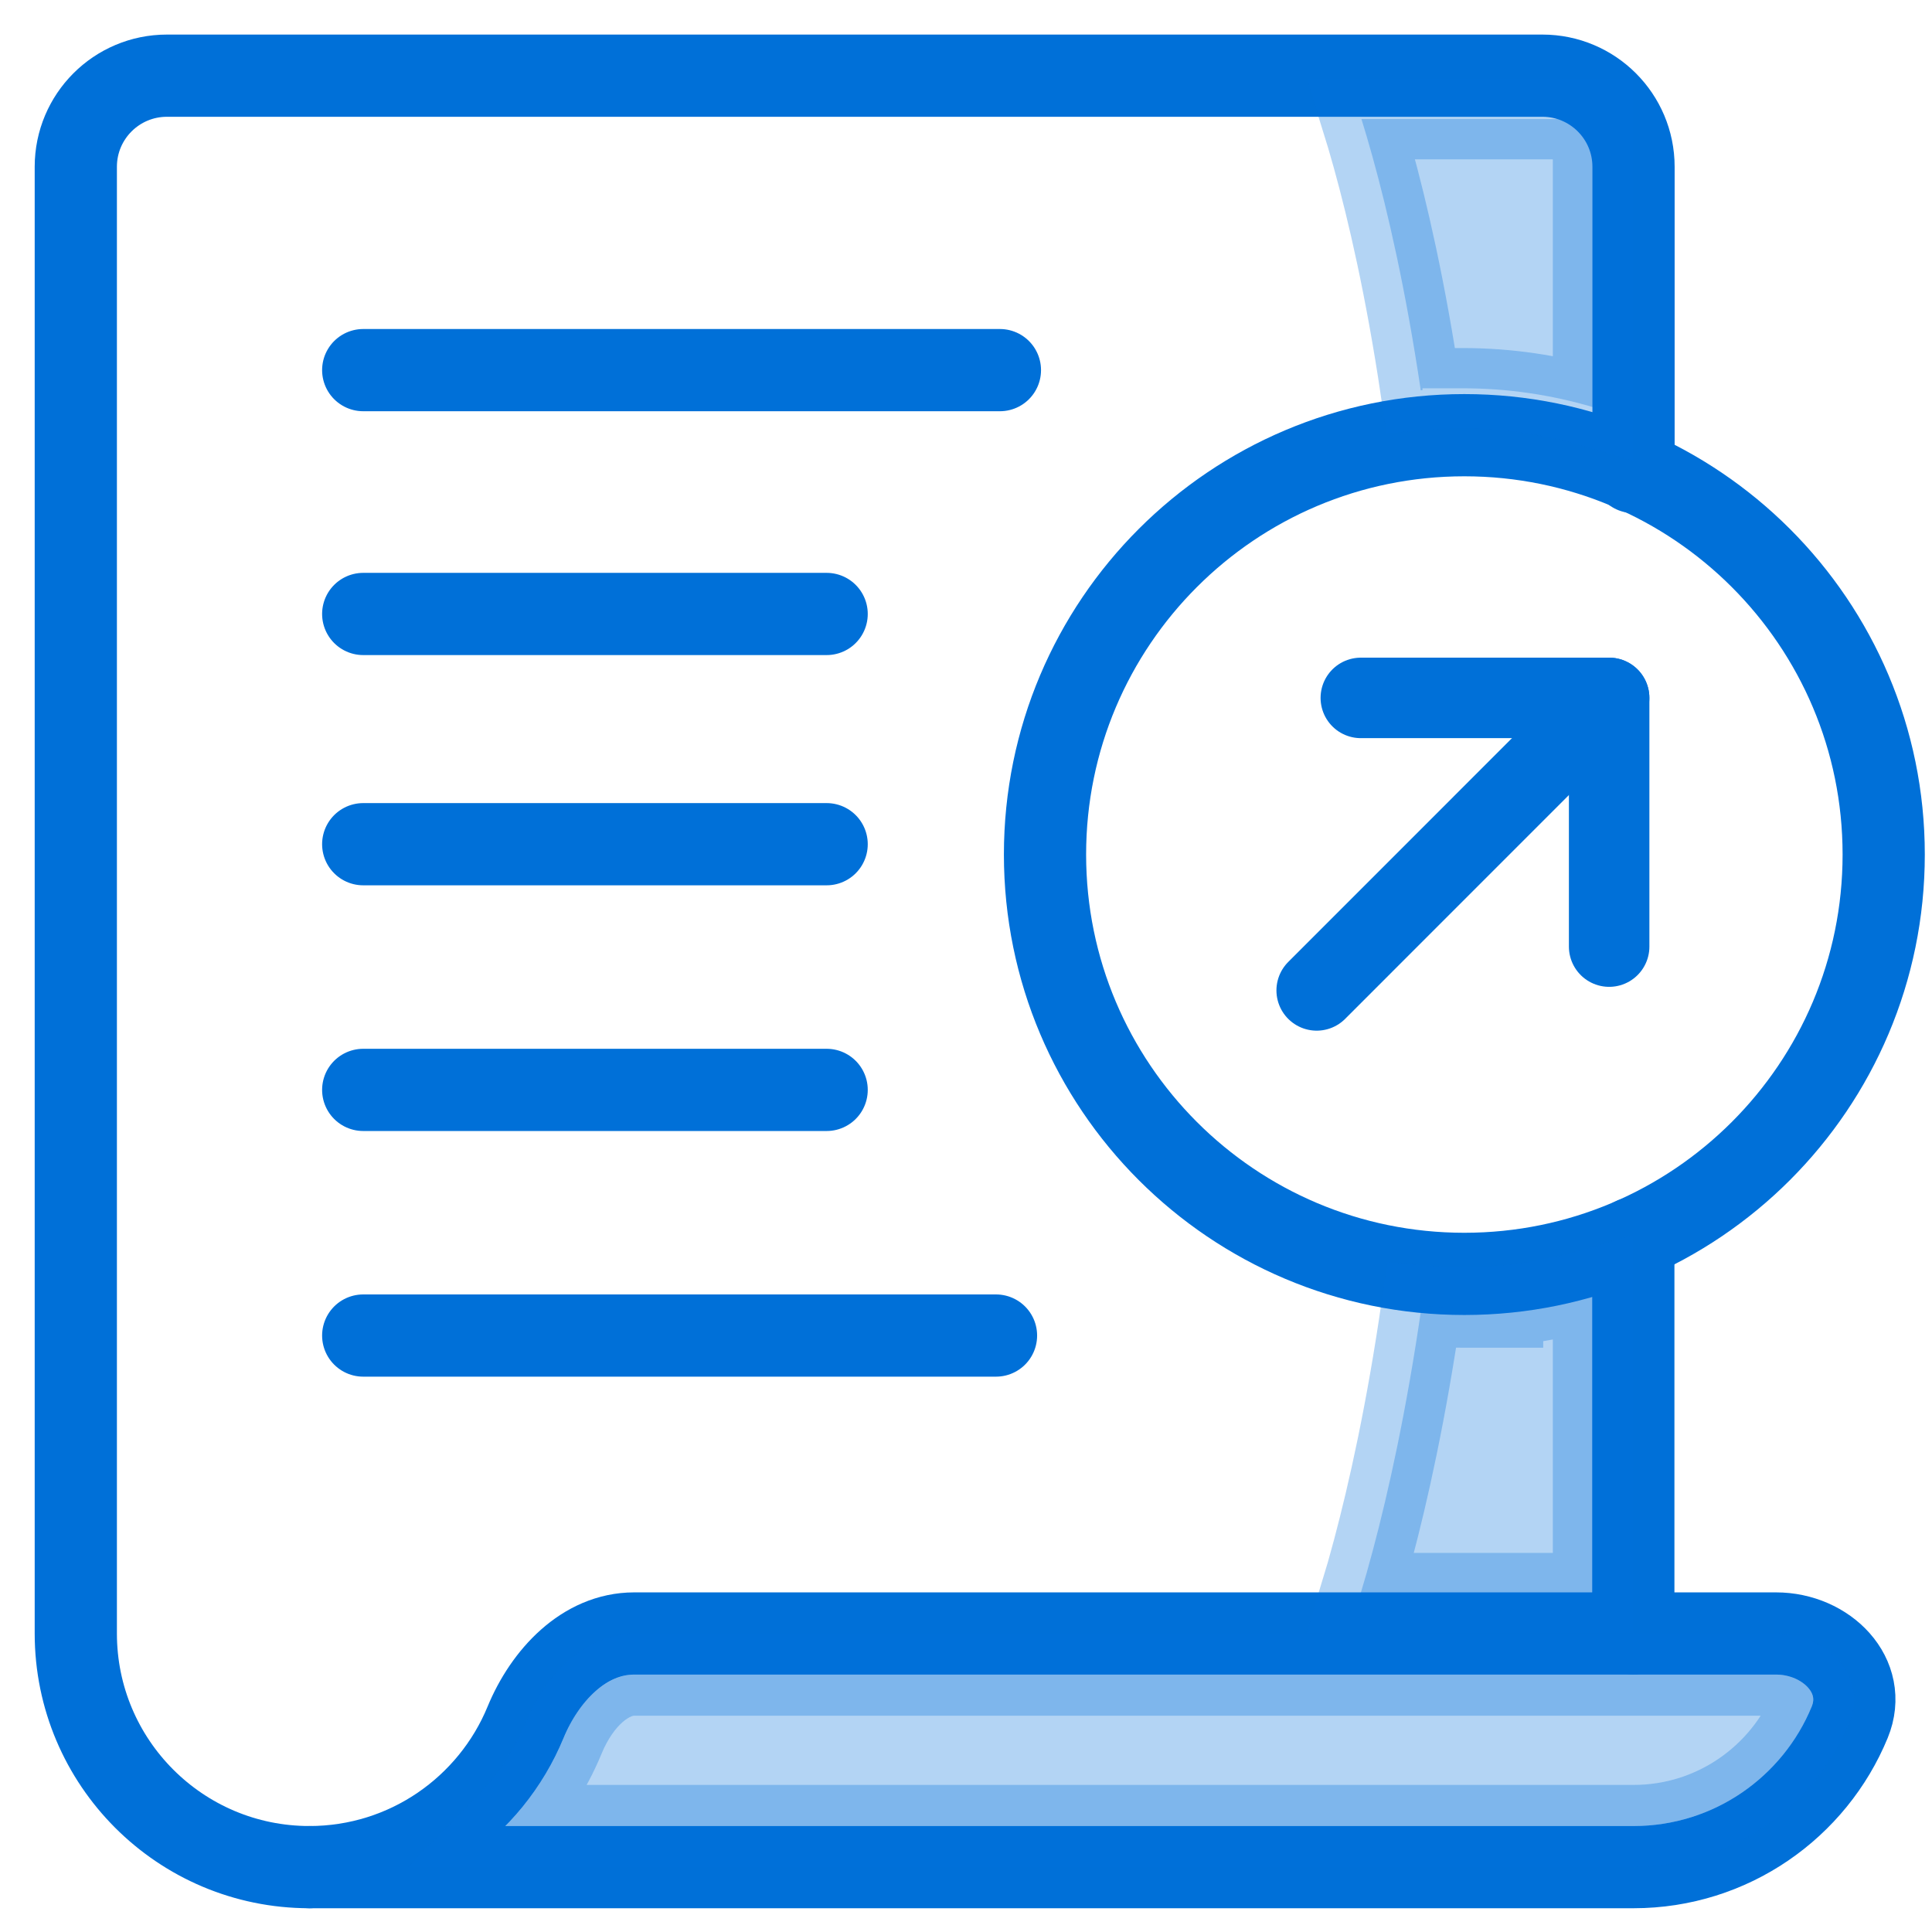
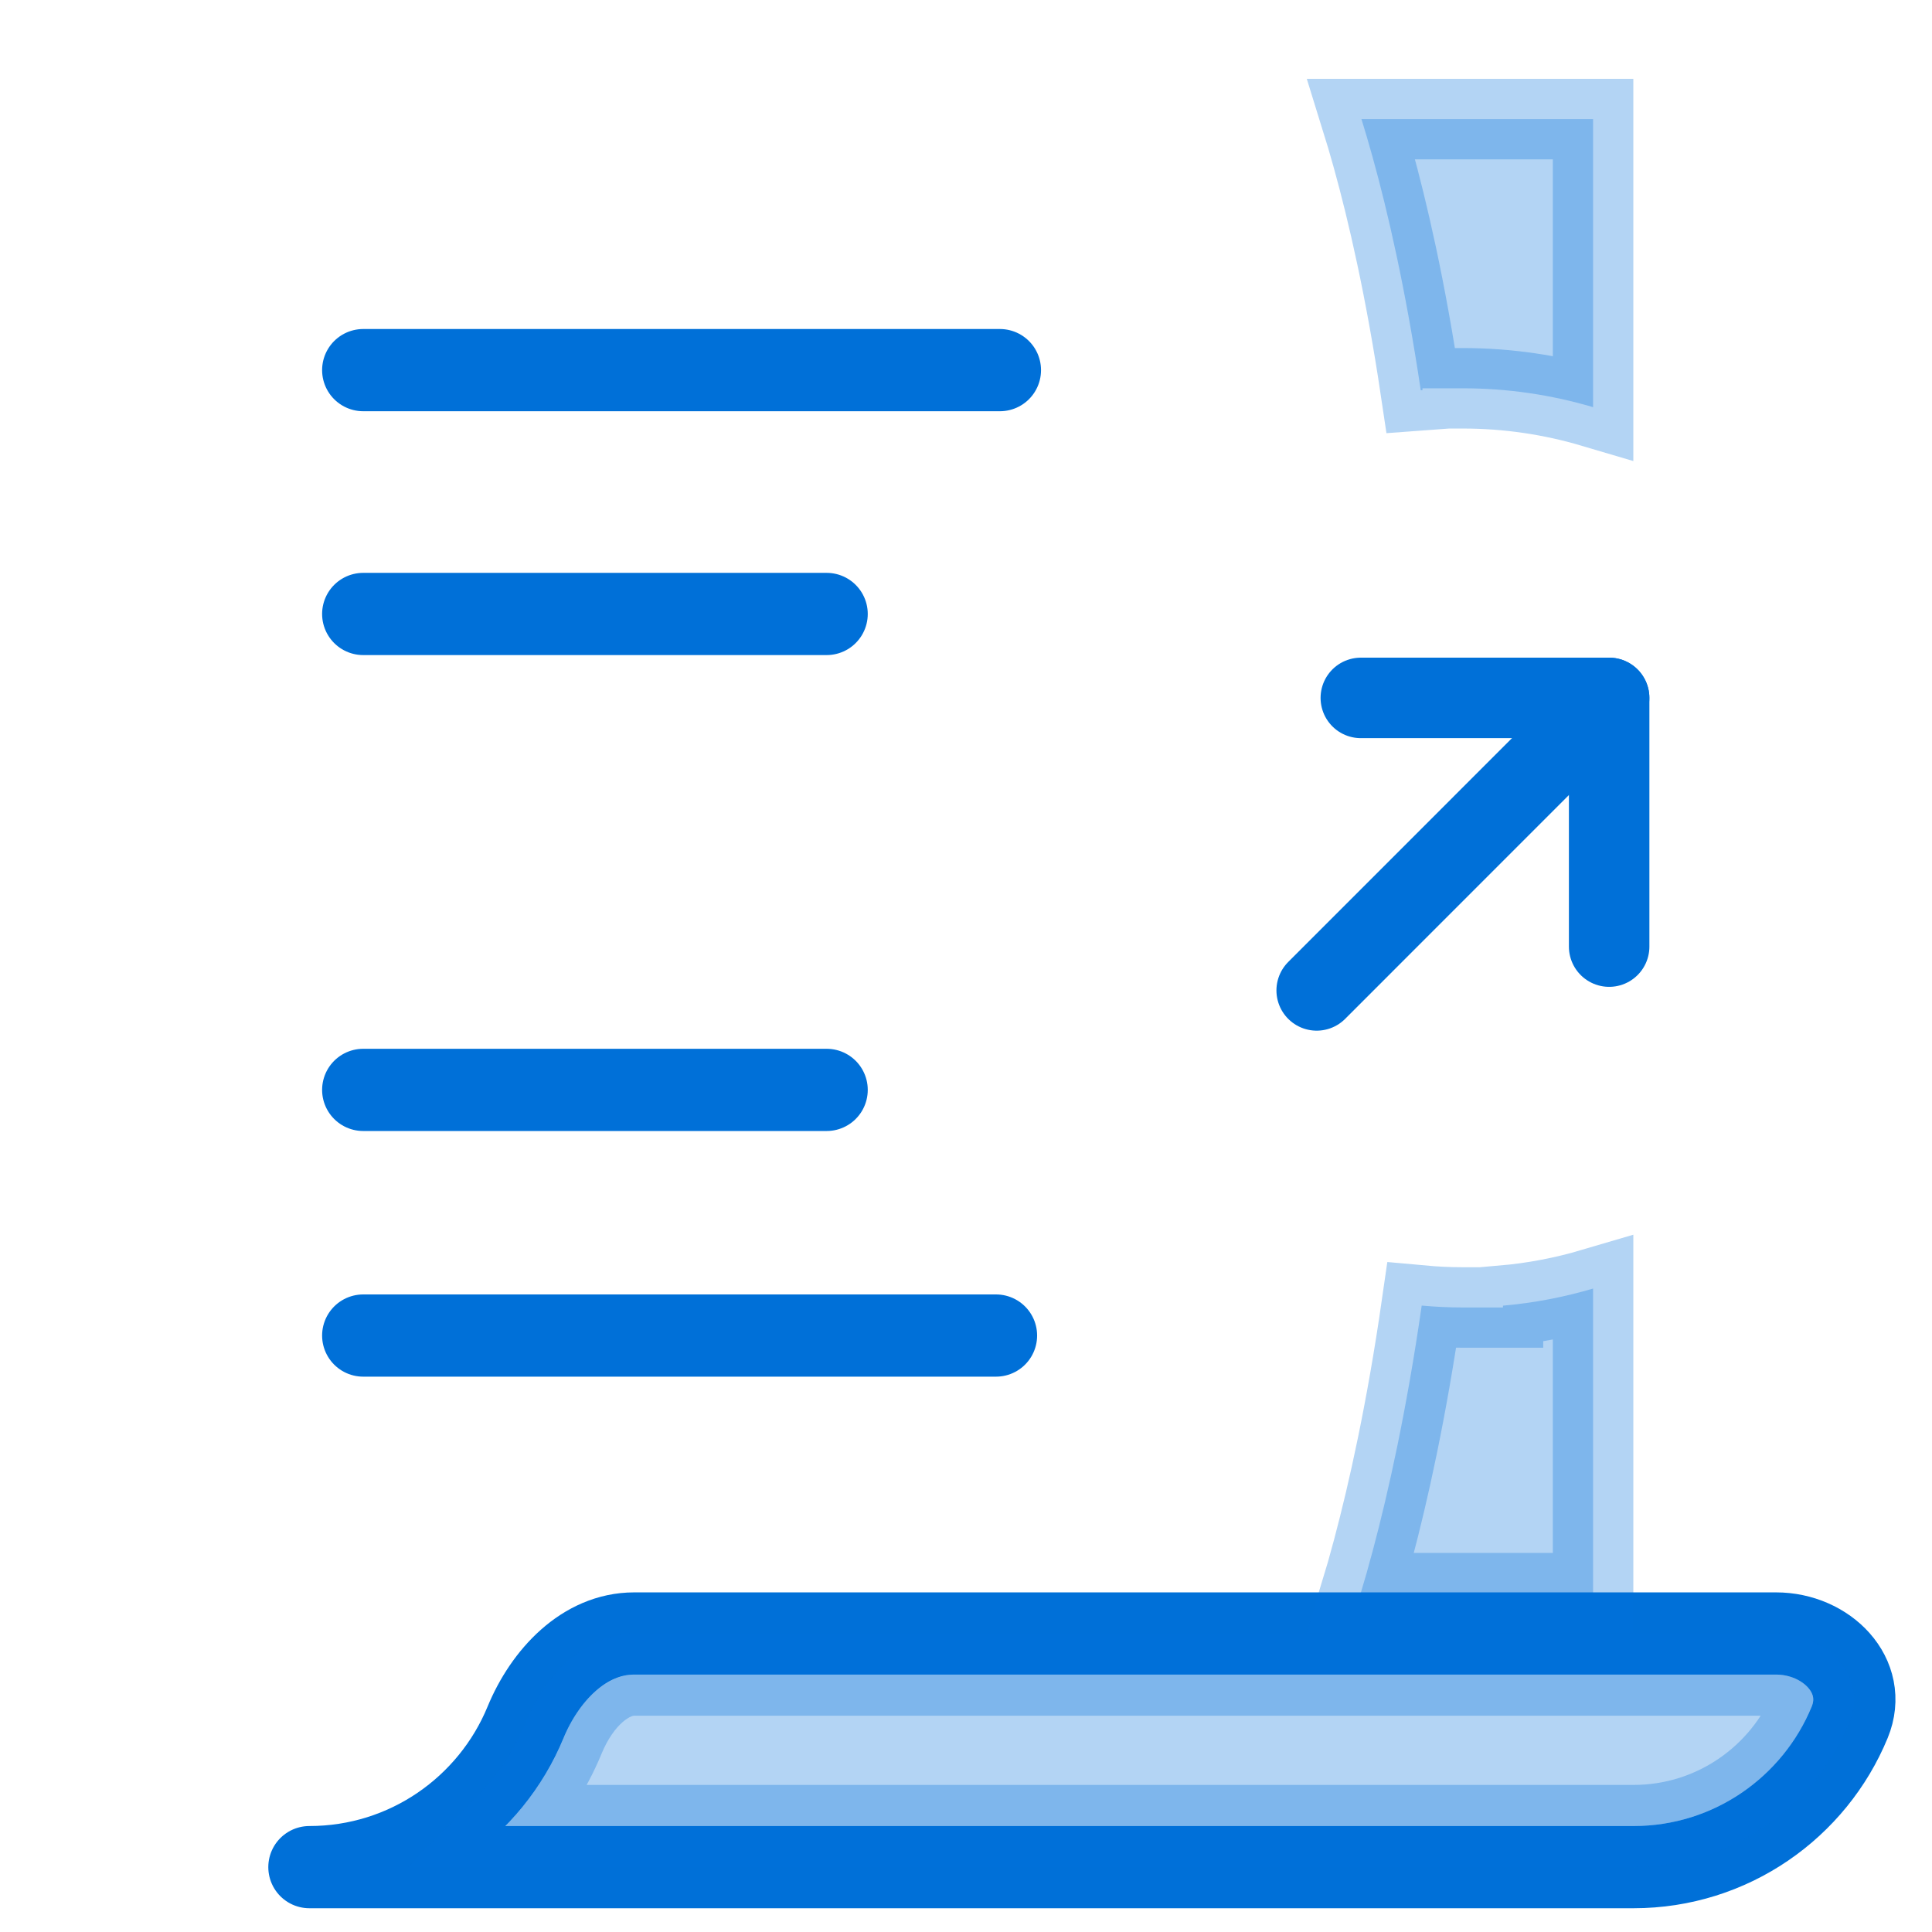
<svg xmlns="http://www.w3.org/2000/svg" width="47" height="47" viewBox="0 0 47 47" fill="none">
-   <path d="M39.734 30.126V39.736" stroke="#0070D8" stroke-width="2" stroke-linecap="round" stroke-linejoin="round" />
-   <path d="M7.528 45.422C4.387 45.422 1.844 42.876 1.844 39.738V4.058C1.844 2.833 2.836 1.841 4.061 1.841H37.522C38.747 1.841 39.739 2.833 39.739 4.058V11.482" stroke="#0070D8" stroke-width="2" stroke-linecap="round" stroke-linejoin="round" />
  <path d="M7.527 45.422C9.9 45.422 11.934 43.966 12.785 41.9C13.252 40.767 14.204 39.738 15.428 39.738H43.206C44.43 39.738 45.463 40.767 44.997 41.9C44.146 43.966 42.112 45.422 39.739 45.422H7.527Z" stroke="#0070D8" stroke-width="2" stroke-linecap="round" stroke-linejoin="round" />
-   <path d="M35.623 30.99C41.257 30.99 45.825 26.422 45.825 20.788C45.825 15.154 41.257 10.587 35.623 10.587C29.989 10.587 25.422 15.154 25.422 20.788C25.422 26.422 29.989 30.99 35.623 30.99Z" stroke="#0070D8" stroke-width="2" stroke-linecap="round" stroke-linejoin="round" />
  <path d="M24.23 32.49H8.836" stroke="#0070D8" stroke-width="2" stroke-linecap="round" stroke-linejoin="round" />
  <path d="M20.11 26.514H8.836" stroke="#0070D8" stroke-width="2" stroke-linecap="round" stroke-linejoin="round" />
  <path d="M24.325 9.004H8.836" stroke="#0070D8" stroke-width="2" stroke-linecap="round" stroke-linejoin="round" />
  <path d="M20.11 14.936H8.836" stroke="#0070D8" stroke-width="2" stroke-linecap="round" stroke-linejoin="round" />
-   <path d="M20.11 20.537H8.836" stroke="#0070D8" stroke-width="2" stroke-linecap="round" stroke-linejoin="round" />
  <path opacity="0.3" d="M39.739 44.422H12.295C12.895 43.811 13.379 43.085 13.71 42.281C14.113 41.302 14.804 40.738 15.428 40.738H43.206C43.549 40.738 43.834 40.885 43.987 41.057C44.116 41.203 44.144 41.345 44.072 41.519C43.37 43.224 41.693 44.422 39.739 44.422Z" fill="#0070D8" stroke="#0070D8" stroke-width="2" />
  <path opacity="0.3" d="M35.584 9.446H34.605V9.491C34.591 9.492 34.577 9.494 34.563 9.495C34.195 7.024 33.756 5.134 33.39 3.816C33.294 3.47 33.203 3.164 33.12 2.897H38.755V9.905C37.749 9.607 36.685 9.446 35.584 9.446Z" fill="#0070D8" stroke="#0070D8" stroke-width="1.958" />
  <path opacity="0.3" d="M35.584 31.807H36.563V31.763C37.318 31.697 38.051 31.555 38.755 31.347V38.757H33.102C33.194 38.456 33.294 38.104 33.401 37.702C33.771 36.314 34.216 34.33 34.586 31.761C34.914 31.791 35.247 31.807 35.584 31.807Z" fill="#0070D8" stroke="#0070D8" stroke-width="1.958" />
  <path d="M32.031 24.094L39.145 16.978" stroke="#0070D8" stroke-width="1.958" stroke-linecap="round" stroke-linejoin="round" />
  <path d="M33.105 16.978H39.146V23.028" stroke="#0070D8" stroke-width="1.958" stroke-linecap="round" stroke-linejoin="round" />
</svg>